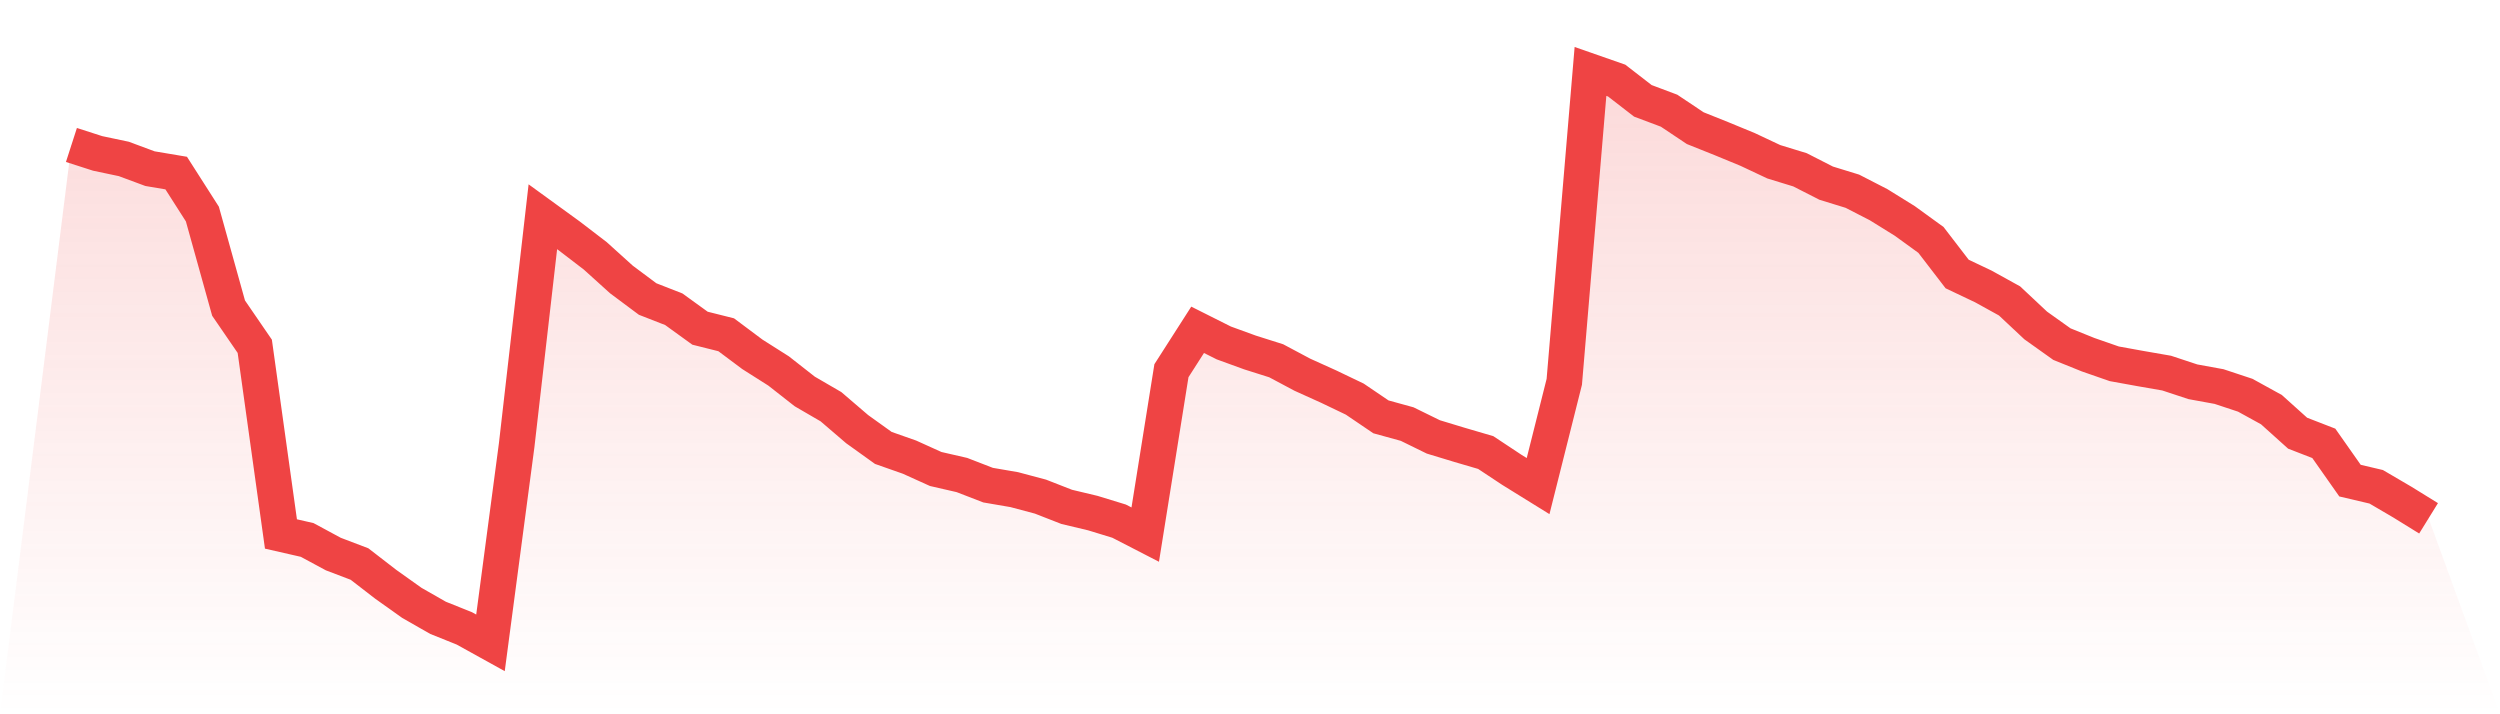
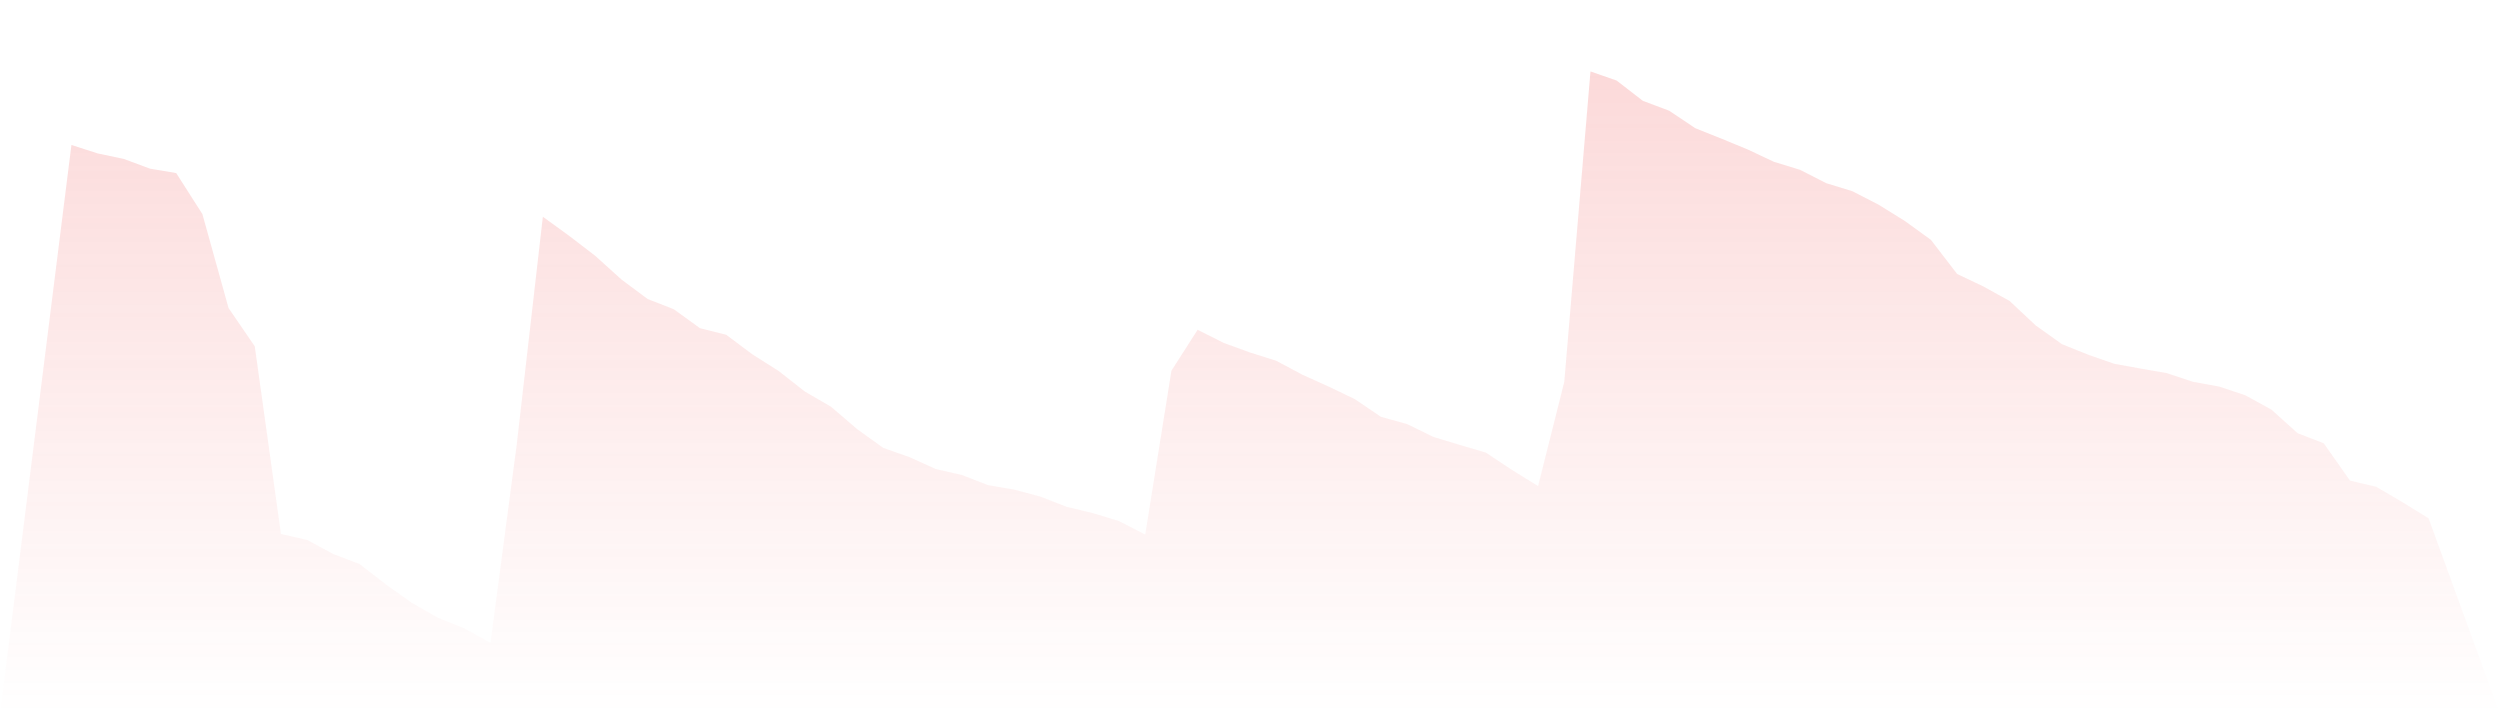
<svg xmlns="http://www.w3.org/2000/svg" viewBox="0 0 140 40">
  <defs>
    <linearGradient id="gradient" x1="0" x2="0" y1="0" y2="1">
      <stop offset="0%" stop-color="#ef4444" stop-opacity="0.2" />
      <stop offset="100%" stop-color="#ef4444" stop-opacity="0" />
    </linearGradient>
  </defs>
  <path d="M4,8.118 L4,8.118 L5.467,8.591 L6.933,8.9 L8.4,9.445 L9.867,9.692 L11.333,11.987 L12.8,17.254 L14.267,19.393 L15.733,29.902 L17.2,30.237 L18.667,31.028 L20.133,31.586 L21.6,32.719 L23.067,33.763 L24.533,34.6 L26,35.188 L27.467,36 L28.933,24.933 L30.4,12.138 L31.867,13.203 L33.333,14.326 L34.8,15.651 L36.267,16.745 L37.733,17.318 L39.2,18.379 L40.667,18.747 L42.133,19.843 L43.6,20.773 L45.067,21.923 L46.533,22.775 L48,24.032 L49.467,25.084 L50.933,25.6 L52.4,26.264 L53.867,26.601 L55.333,27.168 L56.8,27.42 L58.267,27.811 L59.733,28.384 L61.2,28.734 L62.667,29.183 L64.133,29.938 L65.6,20.76 L67.067,18.469 L68.533,19.205 L70,19.739 L71.467,20.203 L72.933,20.984 L74.4,21.647 L75.867,22.35 L77.333,23.344 L78.8,23.748 L80.267,24.467 L81.733,24.912 L83.2,25.342 L84.667,26.313 L86.133,27.221 L87.6,21.383 L89.067,4 L90.533,4.512 L92,5.647 L93.467,6.198 L94.933,7.177 L96.4,7.764 L97.867,8.369 L99.333,9.059 L100.8,9.509 L102.267,10.257 L103.733,10.708 L105.2,11.462 L106.667,12.372 L108.133,13.435 L109.6,15.344 L111.067,16.041 L112.533,16.851 L114,18.226 L115.467,19.271 L116.933,19.863 L118.4,20.373 L119.867,20.639 L121.333,20.894 L122.8,21.379 L124.267,21.647 L125.733,22.133 L127.2,22.94 L128.667,24.259 L130.133,24.827 L131.6,26.915 L133.067,27.26 L134.533,28.119 L136,29.026 L140,40 L0,40 z" fill="url(#gradient)" />
-   <path d="M4,8.118 L4,8.118 L5.467,8.591 L6.933,8.9 L8.4,9.445 L9.867,9.692 L11.333,11.987 L12.8,17.254 L14.267,19.393 L15.733,29.902 L17.2,30.237 L18.667,31.028 L20.133,31.586 L21.6,32.719 L23.067,33.763 L24.533,34.6 L26,35.188 L27.467,36 L28.933,24.933 L30.4,12.138 L31.867,13.203 L33.333,14.326 L34.8,15.651 L36.267,16.745 L37.733,17.318 L39.2,18.379 L40.667,18.747 L42.133,19.843 L43.6,20.773 L45.067,21.923 L46.533,22.775 L48,24.032 L49.467,25.084 L50.933,25.6 L52.4,26.264 L53.867,26.601 L55.333,27.168 L56.8,27.42 L58.267,27.811 L59.733,28.384 L61.2,28.734 L62.667,29.183 L64.133,29.938 L65.6,20.76 L67.067,18.469 L68.533,19.205 L70,19.739 L71.467,20.203 L72.933,20.984 L74.4,21.647 L75.867,22.35 L77.333,23.344 L78.8,23.748 L80.267,24.467 L81.733,24.912 L83.2,25.342 L84.667,26.313 L86.133,27.221 L87.6,21.383 L89.067,4 L90.533,4.512 L92,5.647 L93.467,6.198 L94.933,7.177 L96.4,7.764 L97.867,8.369 L99.333,9.059 L100.8,9.509 L102.267,10.257 L103.733,10.708 L105.2,11.462 L106.667,12.372 L108.133,13.435 L109.6,15.344 L111.067,16.041 L112.533,16.851 L114,18.226 L115.467,19.271 L116.933,19.863 L118.4,20.373 L119.867,20.639 L121.333,20.894 L122.8,21.379 L124.267,21.647 L125.733,22.133 L127.2,22.94 L128.667,24.259 L130.133,24.827 L131.6,26.915 L133.067,27.26 L134.533,28.119 L136,29.026" fill="none" stroke="#ef4444" stroke-width="2" />
</svg>